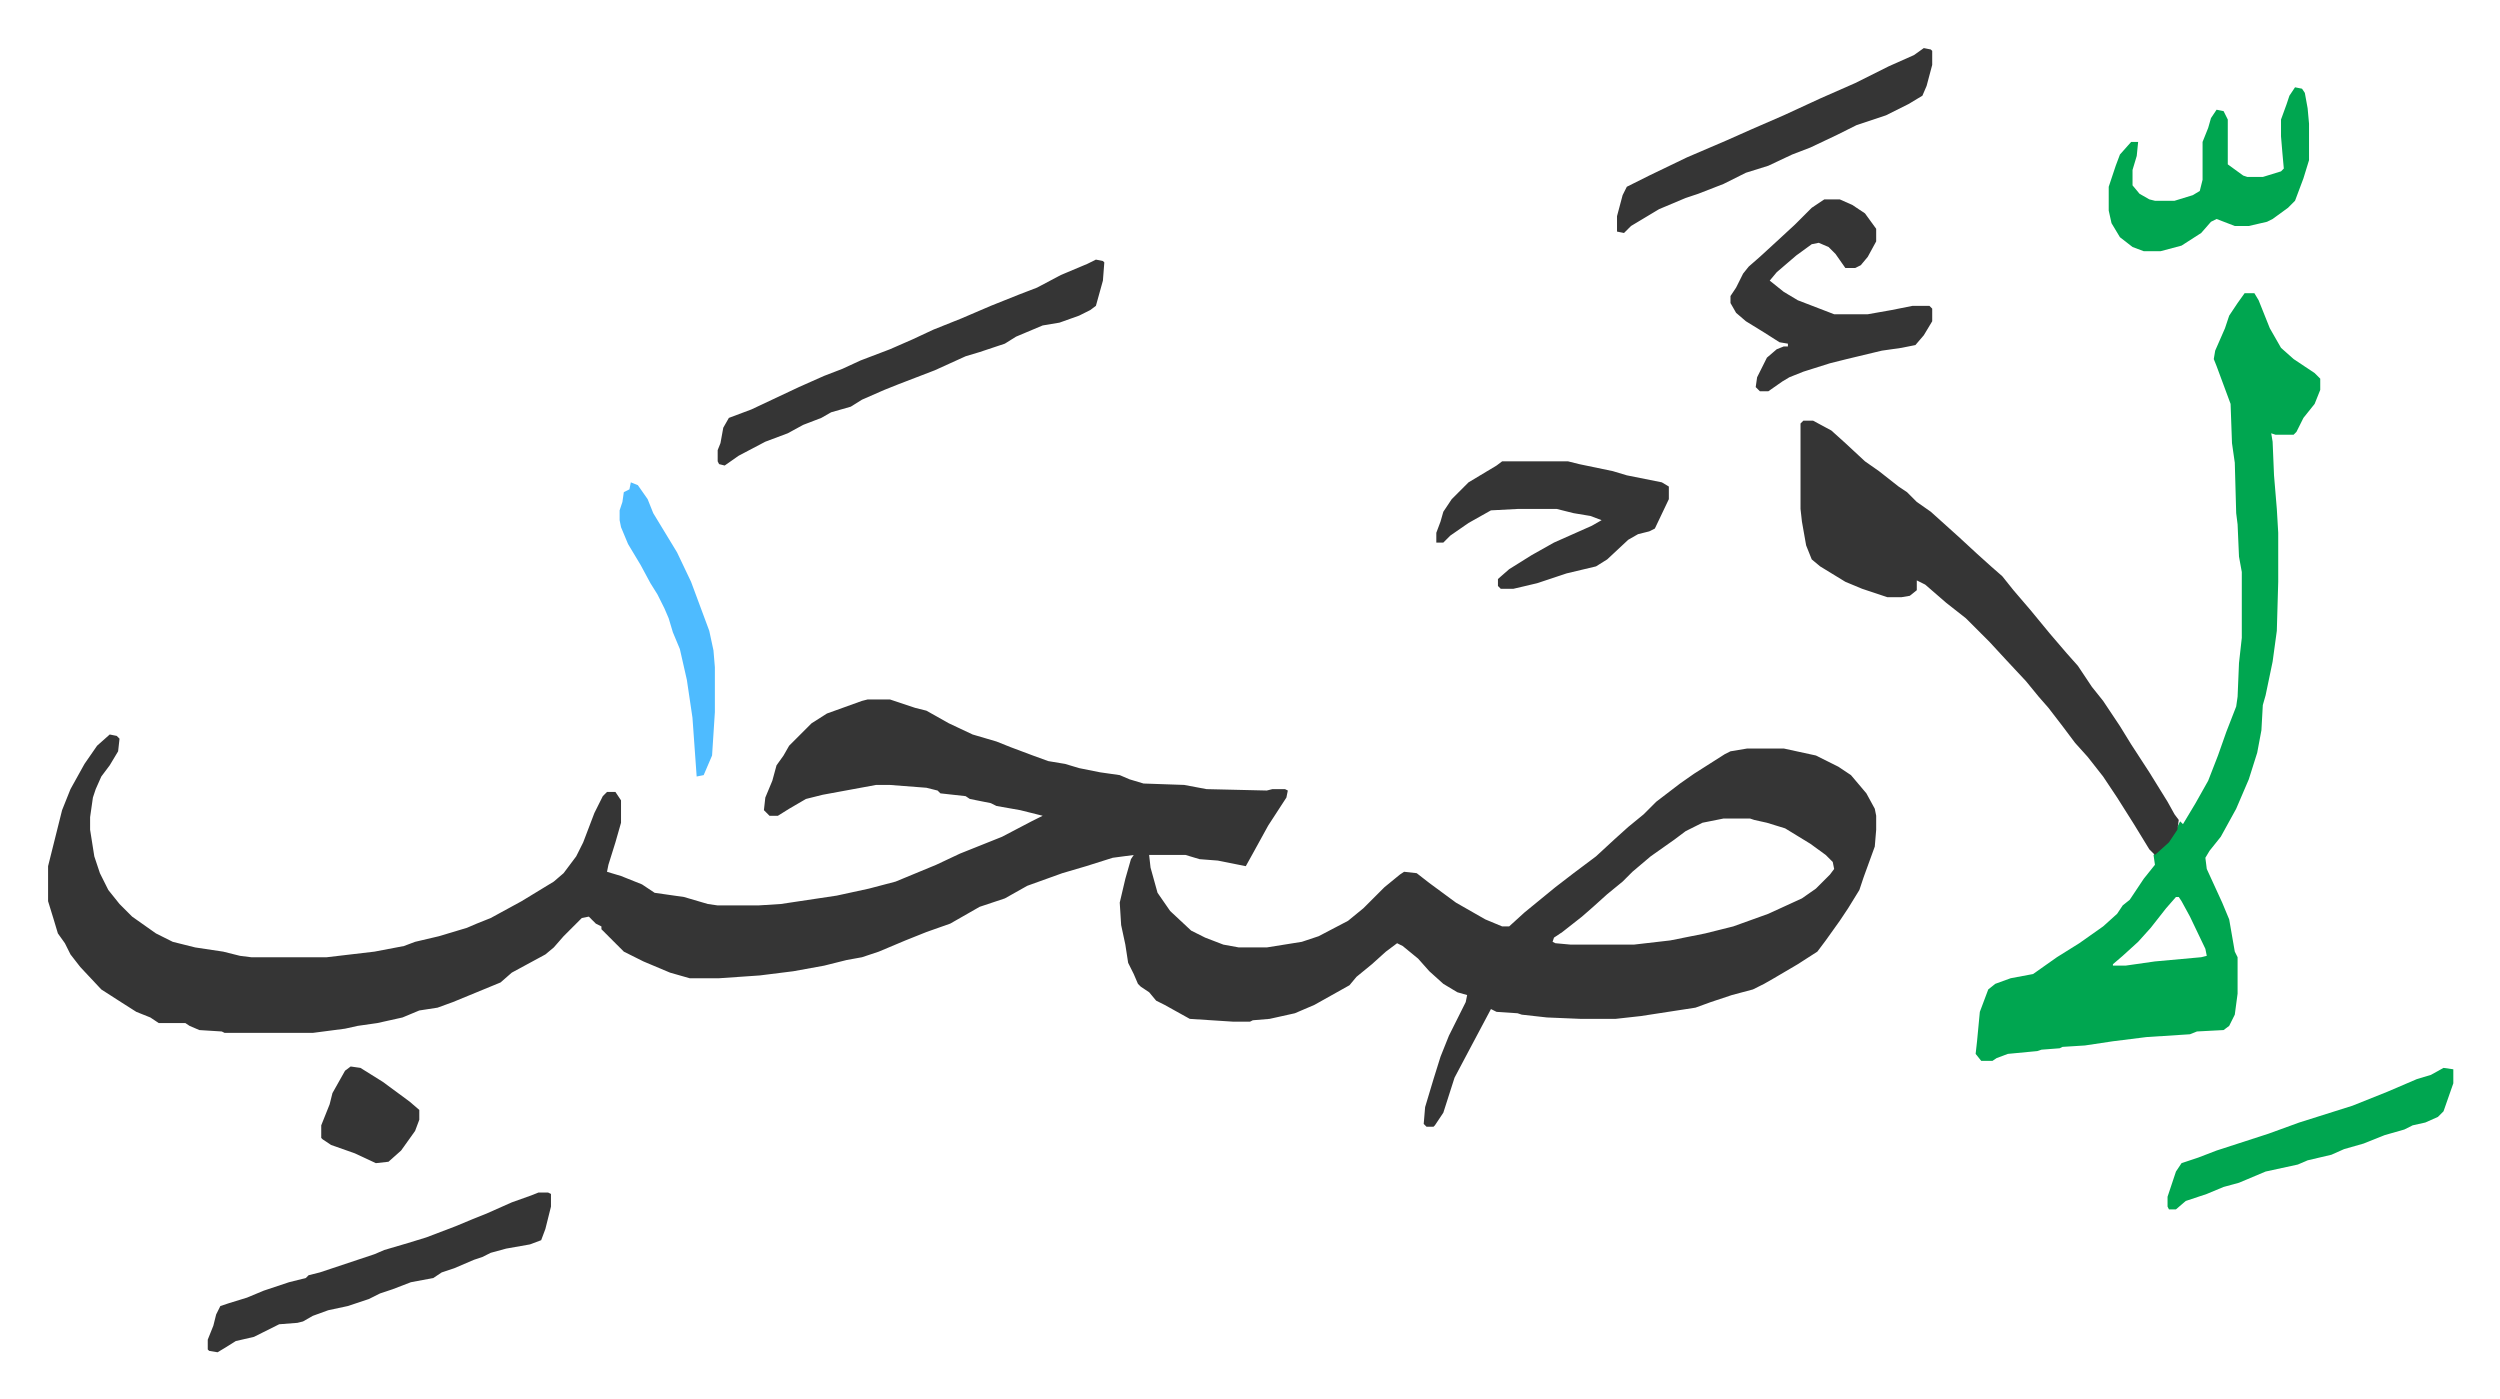
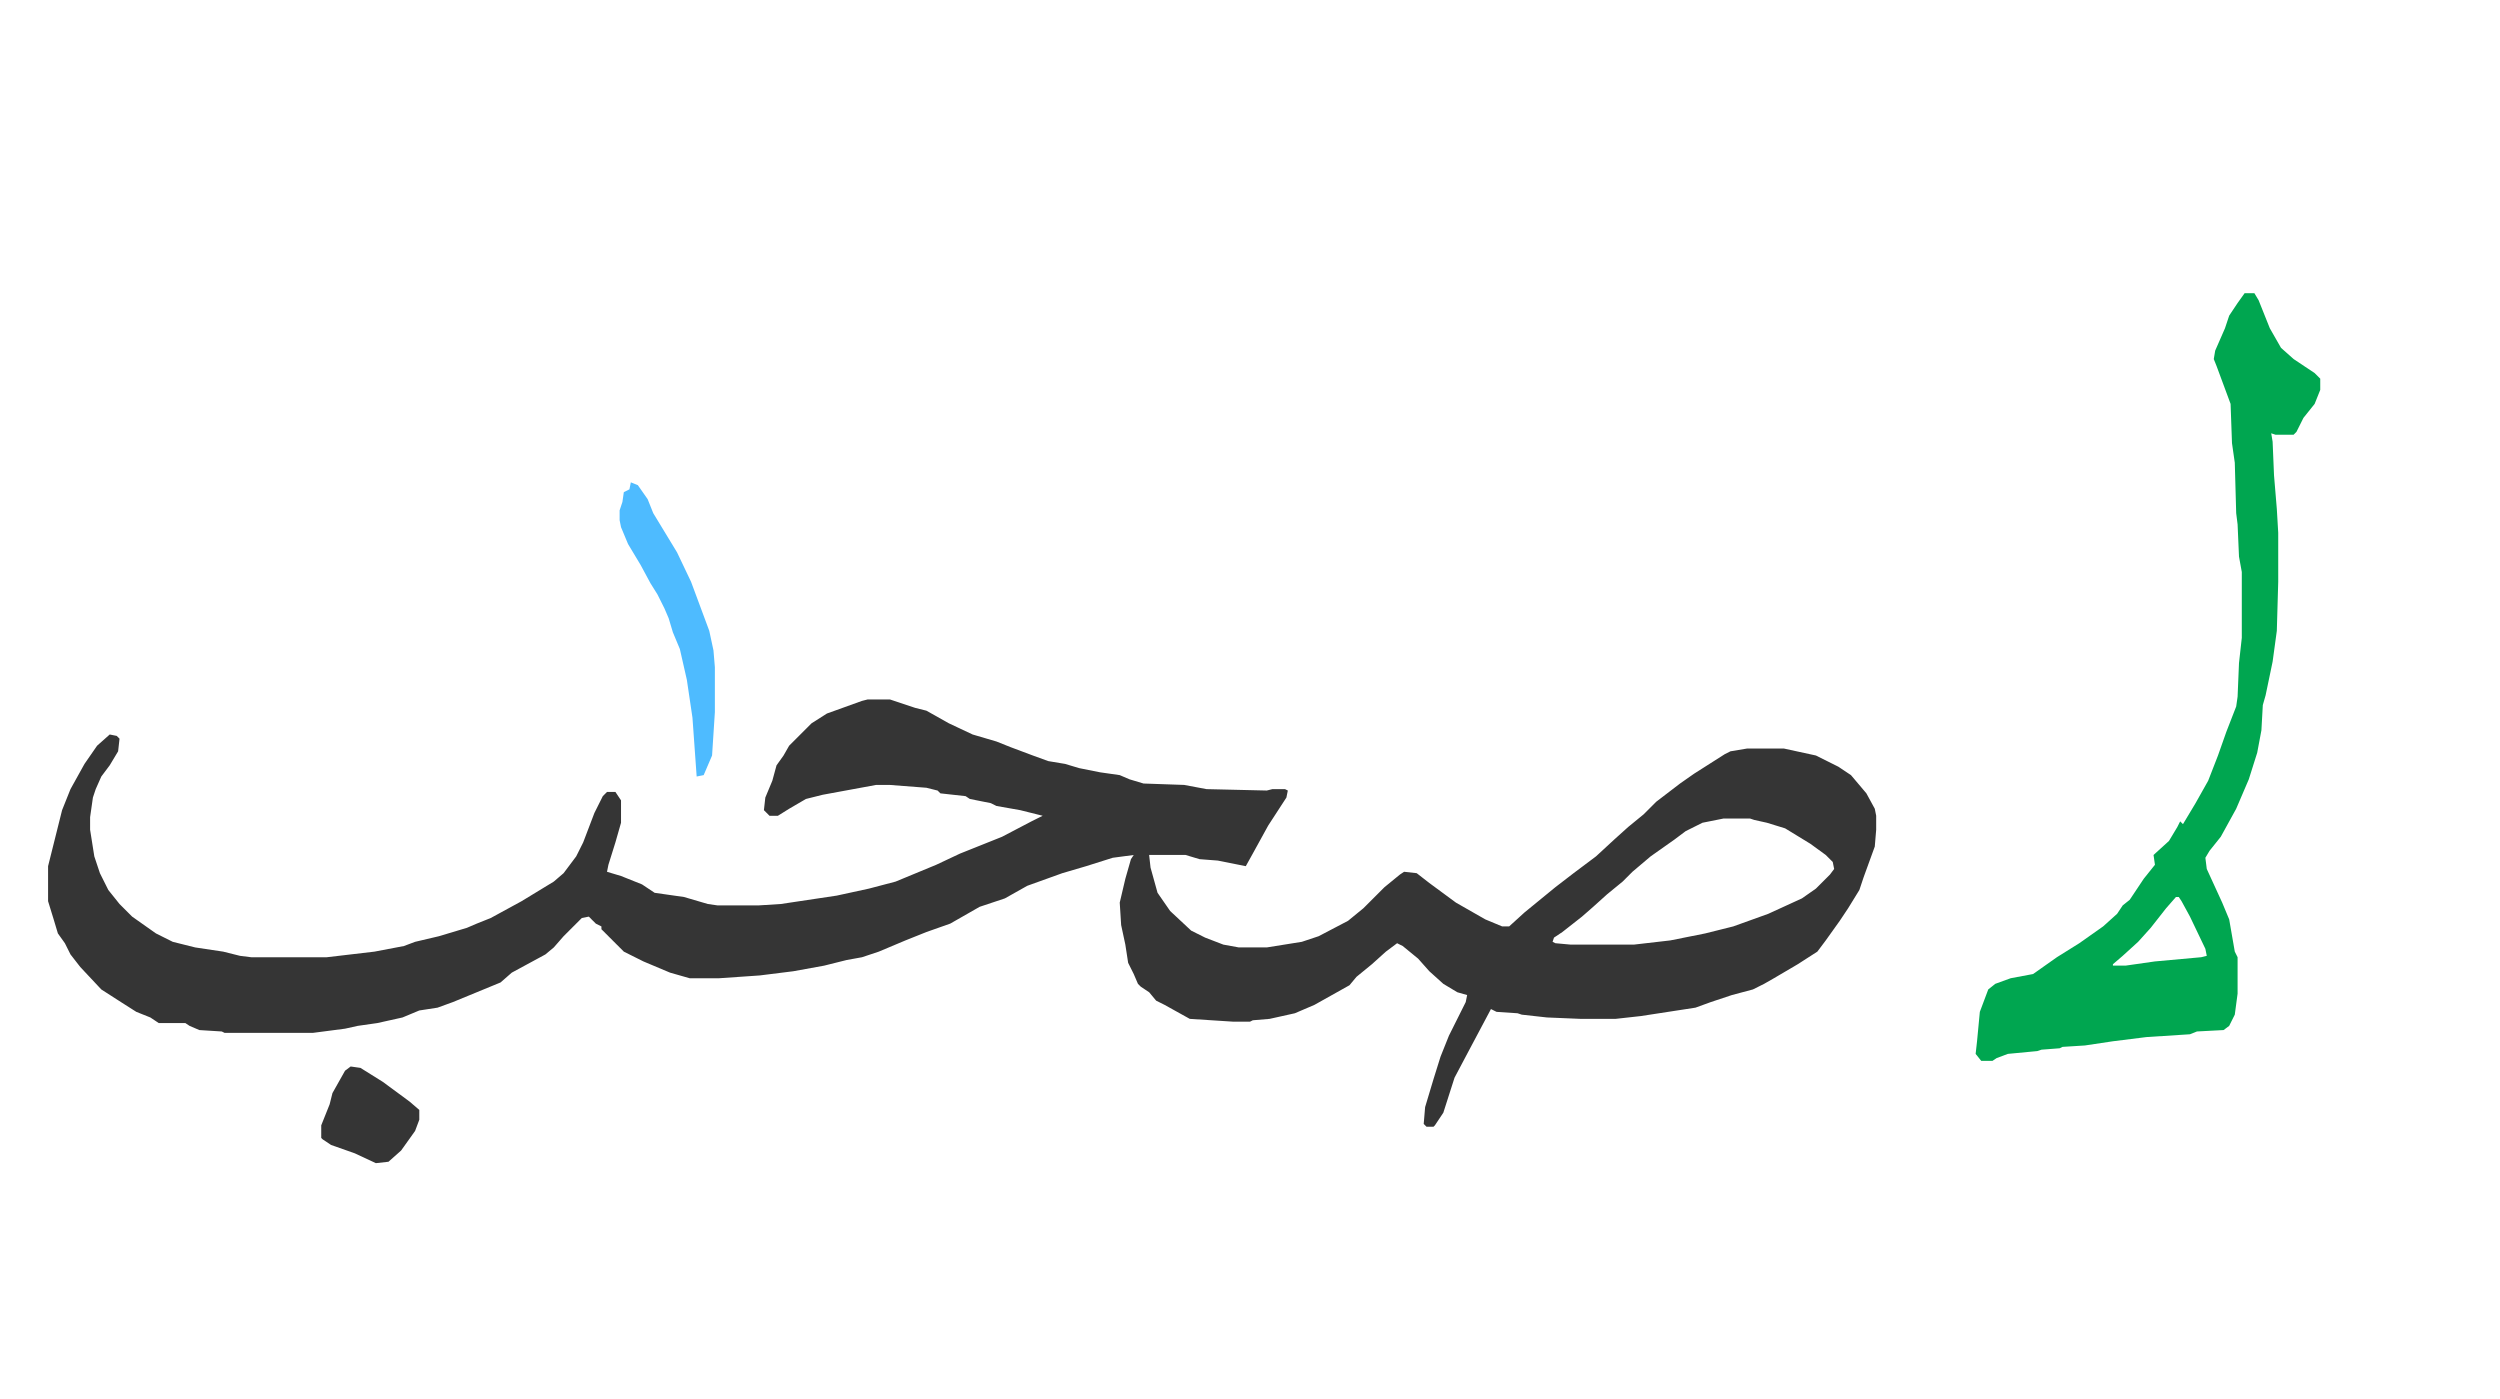
<svg xmlns="http://www.w3.org/2000/svg" role="img" viewBox="-34.32 247.68 1784.64 998.64">
  <path fill="#353535" id="rule_normal" d="M585 747h16l18 6 8 2 16 9 17 8 17 5 10 4 16 6 11 4 12 2 10 3 15 3 14 2 7 3 10 3 29 1 16 3 43 1 4-1h9l2 1-1 5-13 20-11 20-5 9-10-2-10-2-13-1-10-3h-26l1 9 5 18 9 13 15 14 10 5 13 5 11 2h20l25-4 12-4 21-11 11-9 10-10 5-5 11-9 3-2 9 1 9 7 19 14 21 12 12 5h5l11-10 11-9 11-9 13-10 16-12 13-12 10-9 11-9 9-9 17-13 10-7 22-14 4-2 12-2h26l23 5 16 8 9 6 11 13 6 11 1 5v10l-1 12-4 11-4 11-3 9-8 13-6 9-10 14-6 8-14 9-17 10-7 4-8 4-15 4-15 5-11 4-39 6-18 2h-25l-24-1-18-2-3-1-15-1-4-2-17 32-9 17-8 25-6 9-1 1h-5l-2-2 1-12 6-20 5-16 6-15 12-24 1-5-7-2-10-6-10-9-8-9-11-9-4-2-8 6-10 9-11 9-5 6-25 14-14 6-18 4-12 1-2 1h-12l-31-2-18-10-6-3-5-6-6-4-2-2-3-7-4-8-2-13-3-14-1-16 4-17 4-14 2-3-15 2-19 6-17 5-25 9-16 9-18 6-14 8-7 4-17 6-15 6-19 8-12 4-11 2-16 4-22 4-24 3-29 2h-21l-14-4-19-8-14-7-16-16v-2l-4-2-5-5-5 1-13 13-7 8-6 5-24 13-8 7-34 14-11 4-13 2-12 5-18 4-14 2-9 2-23 3h-63l-2-1-16-1-7-3-3-2H79l-6-4-10-4-11-7-14-9-15-16-7-9-4-8-5-7-3-10-4-13v-25l10-40 6-15 10-18 9-13 9-8 5 1 2 2-1 9-6 10-6 8-4 9-2 6-2 14v9l3 19 4 12 6 12 8 10 9 9 17 12 12 6 16 4 20 3 12 3 8 1h54l34-4 21-4 8-3 17-4 20-6 7-3 10-4 22-12 23-14 7-6 9-12 5-10 8-21 6-12 3-3h6l4 6v16l-4 14-5 16-1 5 10 3 15 6 9 6 21 3 17 5 7 1h29l16-1 40-6 23-5 19-5 29-12 17-8 10-4 20-8 21-11 8-4-16-4-17-3-4-2-15-3-3-2-18-2-2-2-8-2-26-2h-10l-38 7-12 3-12 7-8 5h-6l-4-4 1-9 5-12 3-11 5-7 4-7 16-16 11-7 25-9zm611 85l-15 3-12 6-8 6-17 12-13 11-7 7-11 9-10 9-8 7-14 11-6 4-1 3 2 1 11 1h45l26-3 25-5 20-5 25-9 24-11 10-7 10-10 3-4-1-5-5-5-11-8-18-11-13-4-9-2-3-1z" />
  <path fill="#00a650" id="rule_idgham_with_ghunnah" d="M1568 457h7l3 5 8 20 8 14 9 8 15 10 4 4v8l-4 10-8 10-5 10-2 2h-13l-3-1 1 6 1 24 2 24 1 17v35l-1 35-3 22-5 24-2 7-1 18-3 16-6 19-9 21-11 20-8 10-3 5 1 8 11 24 5 12 4 23 2 4v26l-2 15-4 8-4 3-19 1-5 2-31 2-24 3-20 3-16 1-2 1-13 1-3 1-21 2-8 3-3 2h-8l-4-5 1-9 2-21 6-16 5-4 11-4 16-3 17-12 16-10 17-12 10-9 4-6 5-4 10-15 8-10-1-7 11-10 6-10 2-4 2 2 9-15 9-16 7-18 6-17 7-18 1-7 1-24 2-18v-47l-2-11-1-23-1-8-1-36-2-14-1-28-10-27-2-5 1-6 7-16 3-9 6-9zm-49 431l-7 8-11 14-9 10-11 10-7 6v1h9l21-3 33-3 4-1-1-5-11-23-6-11-2-3z" />
-   <path fill="#353535" id="rule_normal" d="M1253 548h7l13 7 10 9 14 13 10 7 14 11 6 4 7 7 10 7 10 9 10 9 13 12 10 9 8 7 8 10 12 14 14 17 12 14 8 9 10 15 8 10 12 18 8 13 13 20 13 21 5 9 3 4-1 7-6 9-10 9-4-4-11-18-12-19-10-15-11-14-9-10-9-12-10-13-7-8-9-11-14-15-12-13-17-17-14-11-15-13-6-3v7l-5 4-6 1h-10l-18-6-12-5-18-11-6-5-4-10-3-17-1-9v-61zM748 433l5 1 1 1-1 13-5 18-4 3-8 4-14 5-12 2-19 8-8 5-18 6-10 3-22 10-26 10-10 4-16 7-8 5-14 4-7 4-13 5-11 6-16 6-19 10-10 7-4-1-1-2v-8l2-5 2-11 4-7 16-6 34-16 18-8 13-5 13-6 21-8 16-7 15-7 20-8 21-9 20-8 13-5 17-9 19-8zm520-43h11l9 4 9 6 8 11v9l-6 11-5 6-4 2h-7l-7-10-5-5-7-3-5 1-11 8-14 12-5 6 10 8 10 6 26 10h24l17-3 15-3h12l2 2v9l-6 10-6 7-10 2-14 2-25 6-12 3-19 6-10 4-5 3-10 7h-6l-3-3 1-7 7-14 7-6 5-2h3v-2l-6-1-11-7-13-8-7-6-4-7v-5l4-6 5-10 4-5 8-7 12-11 13-12 12-12zm-230 187h47l8 2 24 5 10 3 25 5 5 3v9l-10 21-4 2-8 2-7 4-15 14-8 5-21 5-21 7-17 4h-9l-2-2v-5l8-7 16-10 16-9 27-12 7-4-8-3-12-2-12-3h-28l-19 1-16 9-13 9-5 5h-5v-7l3-8 2-7 6-9 12-12 20-12zm-688 522h7l2 1v9l-4 16-3 8-8 3-17 3-11 3-6 3-6 2-14 6-9 3-6 4-16 3-13 5-9 3-8 4-9 3-6 2-14 3-11 4-7 4-4 1-13 1-12 6-6 3-13 3-8 5-5 3-6-1-1-1v-7l4-10 2-8 3-6 6-2 13-4 12-5 9-3 9-3 12-3 2-2 8-2 18-6 21-7 7-3 17-5 13-4 21-8 12-5 10-4 18-8 14-5zm989-817l5 1 1 1v10l-4 15-3 7-10 6-16 8-21 7-14 7-19 9-13 5-17 8-16 5-16 8-18 7-9 3-19 8-20 12-5 5-5-1v-11l4-15 3-6 16-8 27-13 28-12 18-8 23-10 26-12 25-11 24-12 18-8z" />
-   <path fill="#00a650" id="rule_idgham_with_ghunnah" d="M1604 310l5 1 2 3 2 11 1 11v26l-4 13-6 16-5 5-11 8-4 2-13 3h-10l-13-5-4 2-7 8-14 9-15 4h-12l-8-3-9-7-6-10-2-9v-17l5-15 3-8 8-9h5l-1 10-3 10v11l5 6 7 4 4 1h14l13-4 5-3 2-8v-27l4-10 2-7 4-6 5 1 3 6v32l11 8 3 1h11l13-4 2-2-1-11-1-12v-12l4-11 2-6zm106 700l7 1v10l-7 20-4 4-9 4-9 2-6 3-14 4-15 6-14 4-9 4-17 4-7 3-23 5-19 8-11 3-12 5-15 5-7 6h-5l-1-2v-7l6-18 4-6 12-4 13-5 37-12 22-8 38-12 25-10 21-9 10-3z" />
  <path fill="#4ebbff" id="rule_madd_normal_2_vowels" d="M416 592l5 2 7 10 4 10 17 28 10 21 13 35 3 14 1 12v32l-2 31-6 14-5 1-3-42-4-27-5-22-5-12-3-10-3-7-5-10-5-8-7-13-9-15-5-12-1-5v-7l2-6 1-7 4-2z" />
  <path fill="#353535" id="rule_normal" d="M216 1009l7 1 16 10 19 14 7 6v7l-3 8-10 14-9 8-9 1-15-7-17-6-6-4-1-1v-9l6-15 2-8 9-16z" />
</svg>